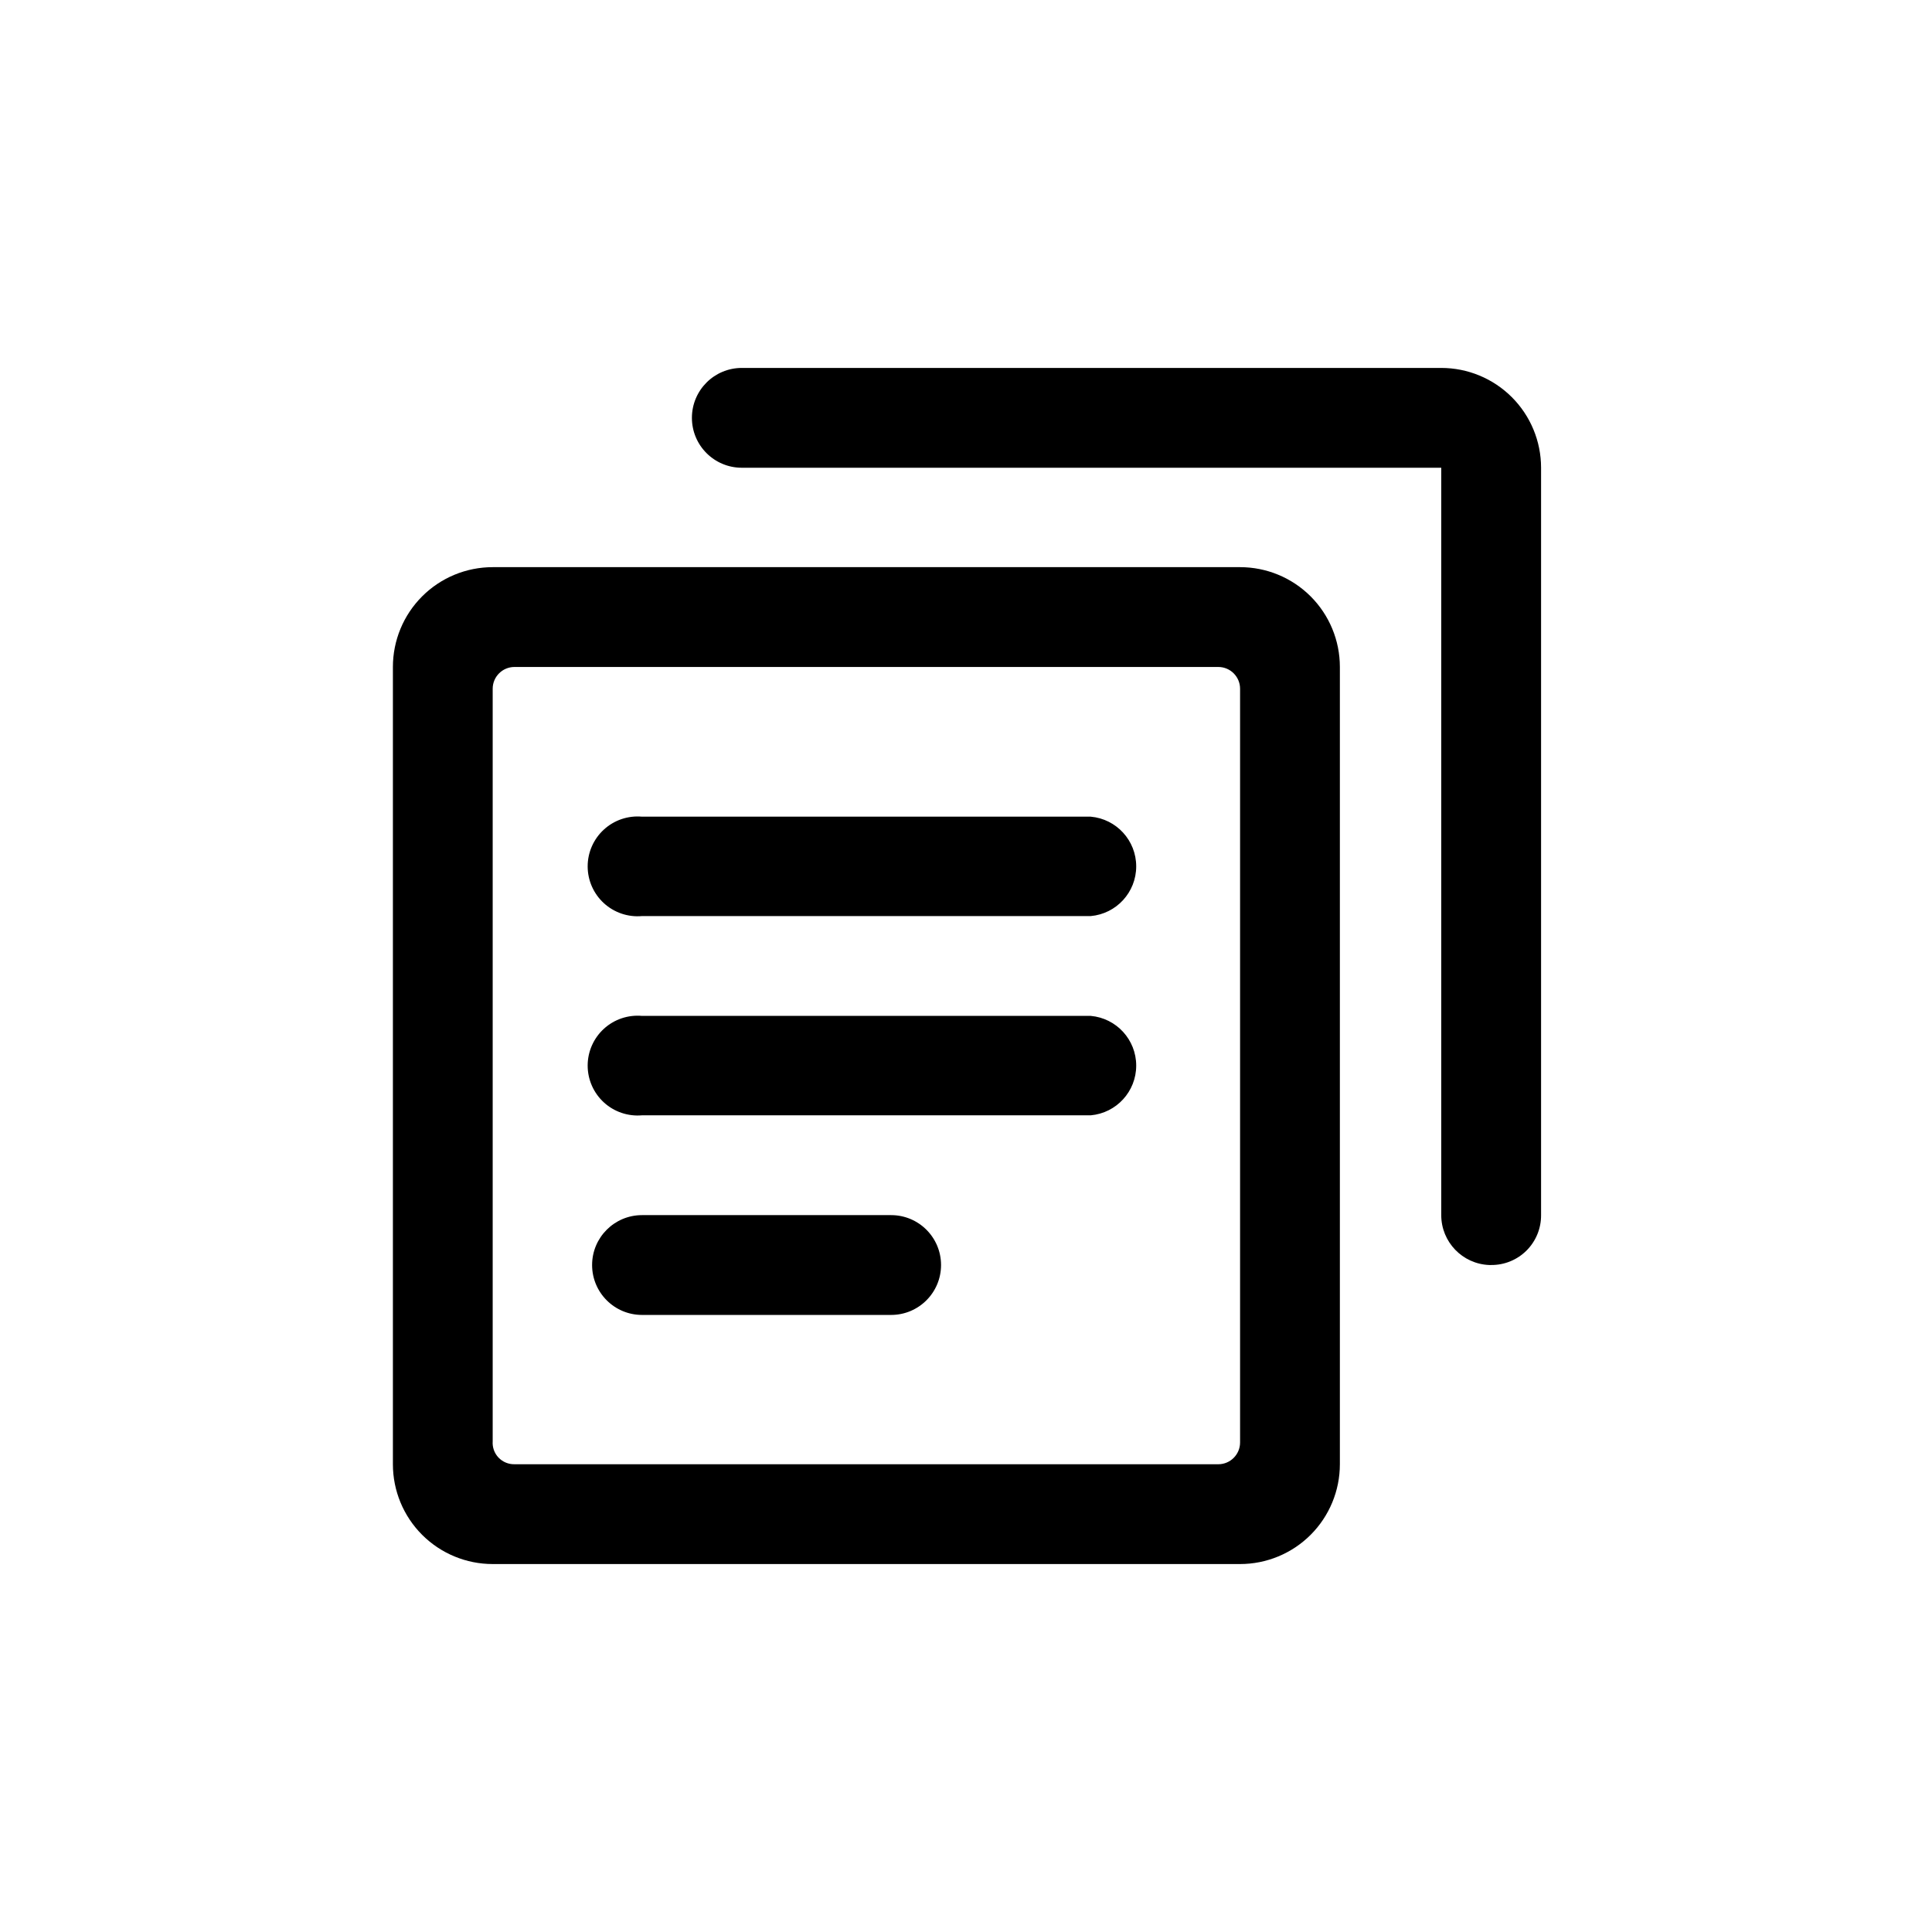
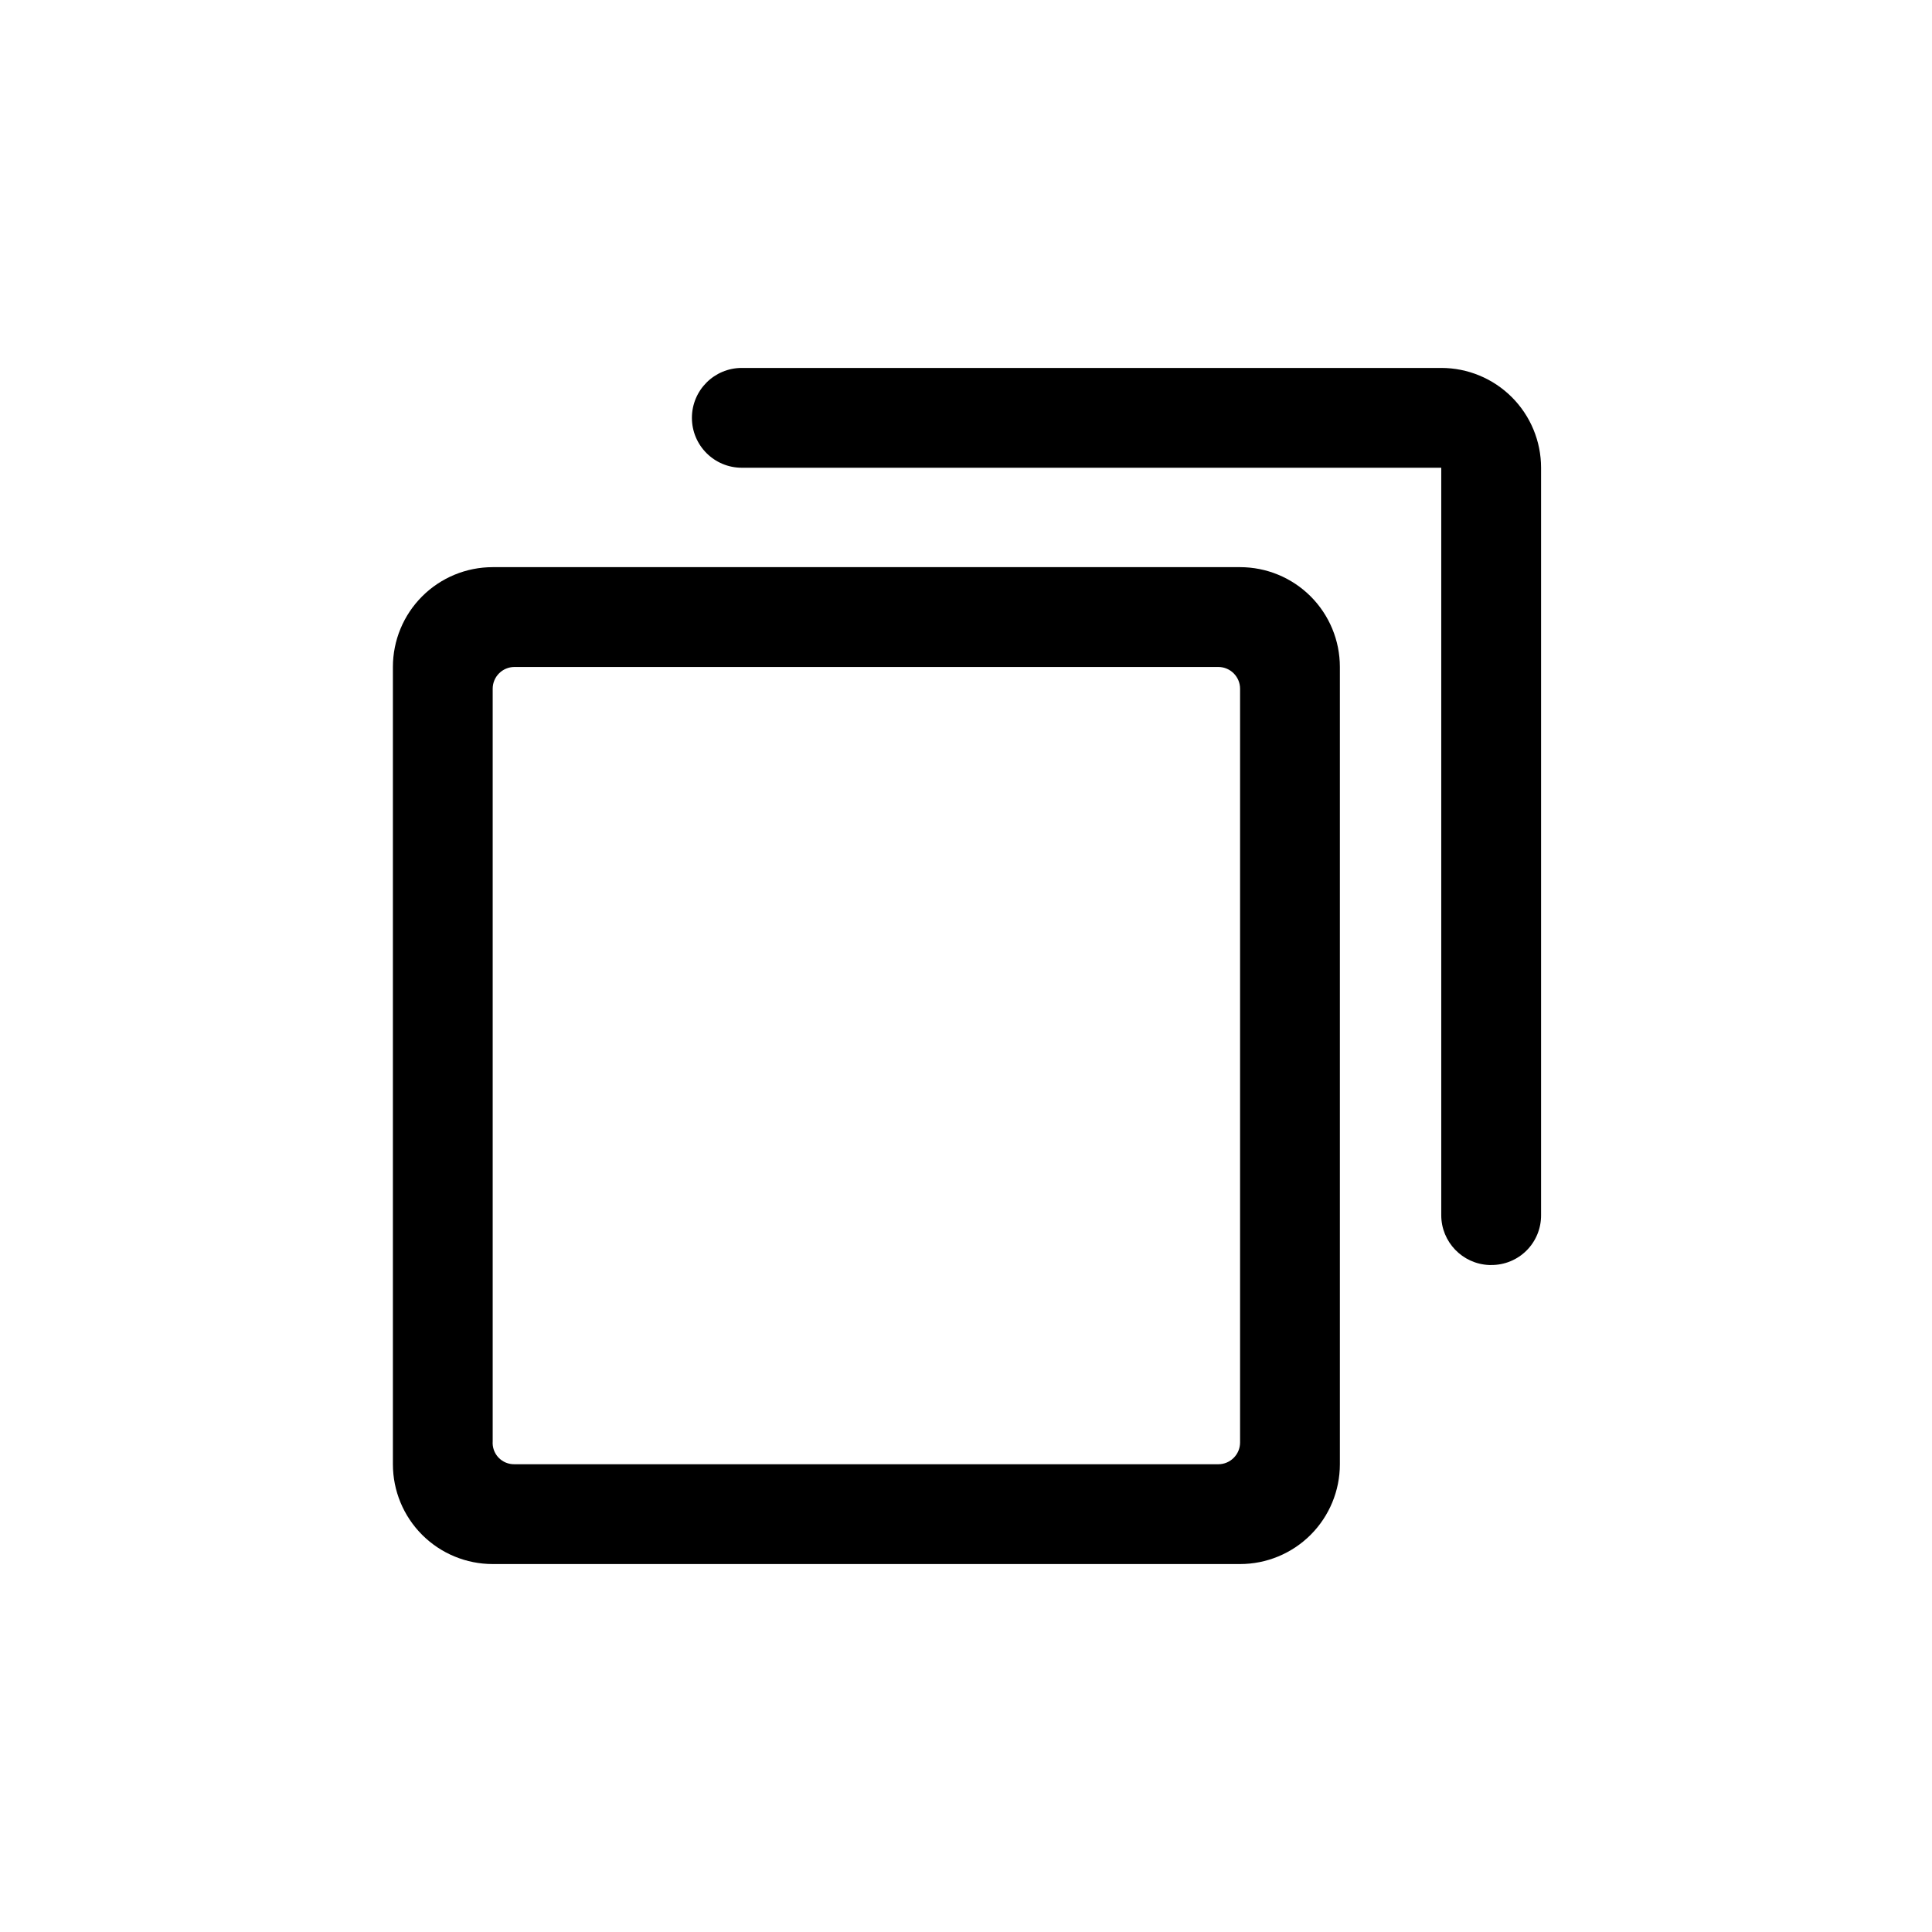
<svg xmlns="http://www.w3.org/2000/svg" fill="#000000" width="800px" height="800px" version="1.1" viewBox="144 144 512 512">
  <g>
    <path d="m538.65 479.24c-7.098-0.281-12.707-6.121-12.703-13.223v-198.06h-185.36c-7.305 0-13.223-5.918-13.223-13.223s5.918-13.227 13.223-13.227h185.36c7.016 0 13.746 2.789 18.703 7.746 4.961 4.961 7.75 11.691 7.75 18.703v198.06c0.027 3.516-1.359 6.894-3.844 9.383-2.488 2.484-5.867 3.871-9.383 3.84z" />
    <path d="m499.08 320.75v211.29c0 7.016-2.789 13.742-7.746 18.703-4.961 4.961-11.691 7.746-18.703 7.746h-198.06c-7.016 0-13.742-2.785-18.703-7.746-4.961-4.961-7.746-11.688-7.746-18.703v-211.29c0-7.016 2.785-13.742 7.746-18.703 4.961-4.961 11.688-7.746 18.703-7.746h198.06c7.012 0 13.742 2.785 18.703 7.746 4.957 4.961 7.746 11.688 7.746 18.703zm-218.74 211.29h186.52c3.188 0 5.773-2.586 5.773-5.773v-199.74c0-3.188-2.586-5.773-5.773-5.773h-186.52c-3.188 0-5.773 2.586-5.773 5.773v199.42c-0.117 1.594 0.441 3.164 1.539 4.324 1.102 1.156 2.637 1.801 4.234 1.766z" />
-     <path d="m433.06 439.57h-118.92c-3.695 0.328-7.363-0.91-10.102-3.414-2.738-2.508-4.301-6.047-4.301-9.762 0-3.711 1.562-7.25 4.301-9.758 2.738-2.504 6.406-3.742 10.102-3.414h118.92c6.82 0.609 12.047 6.324 12.047 13.172 0 6.848-5.227 12.566-12.047 13.176z" />
-     <path d="m433.06 386.77h-118.92c-3.695 0.332-7.363-0.91-10.102-3.414-2.738-2.504-4.301-6.047-4.301-9.758 0-3.711 1.562-7.254 4.301-9.758 2.738-2.508 6.406-3.746 10.102-3.414h118.92c6.82 0.609 12.047 6.324 12.047 13.172 0 6.848-5.227 12.562-12.047 13.172z" />
-     <path d="m314.14 466.02h66.02c7.305 0 13.227 5.922 13.227 13.223 0 7.305-5.922 13.227-13.227 13.227h-66.02c-7.305 0-13.227-5.922-13.227-13.227 0-7.301 5.922-13.223 13.227-13.223z" />
  </g>
</svg>